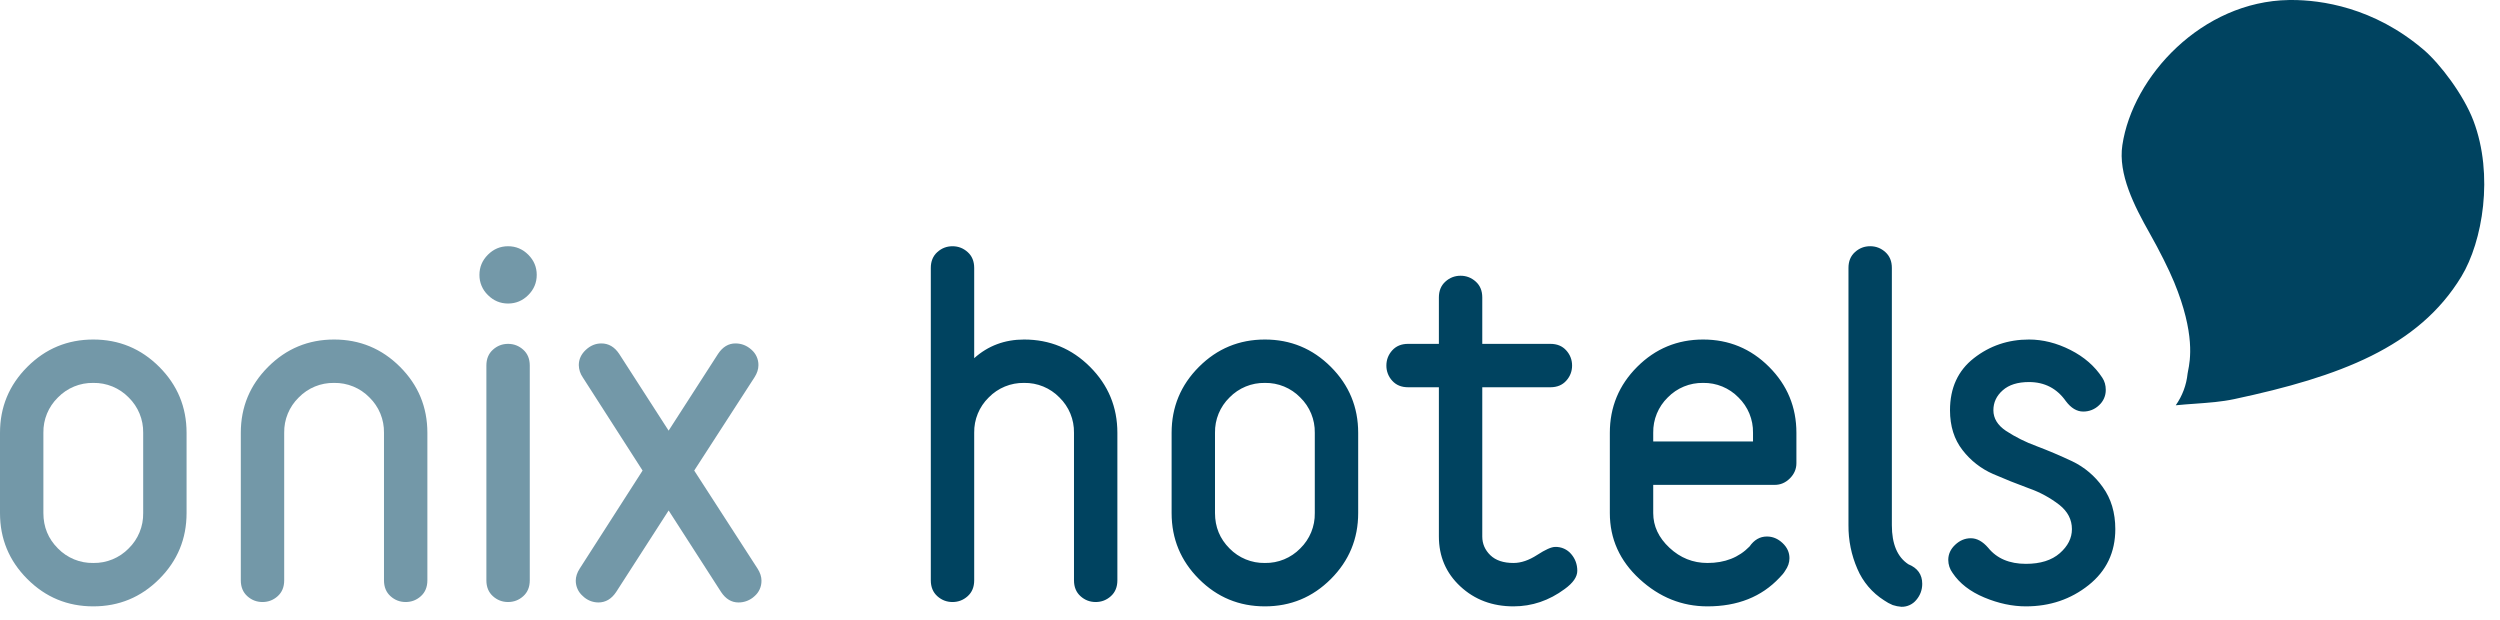
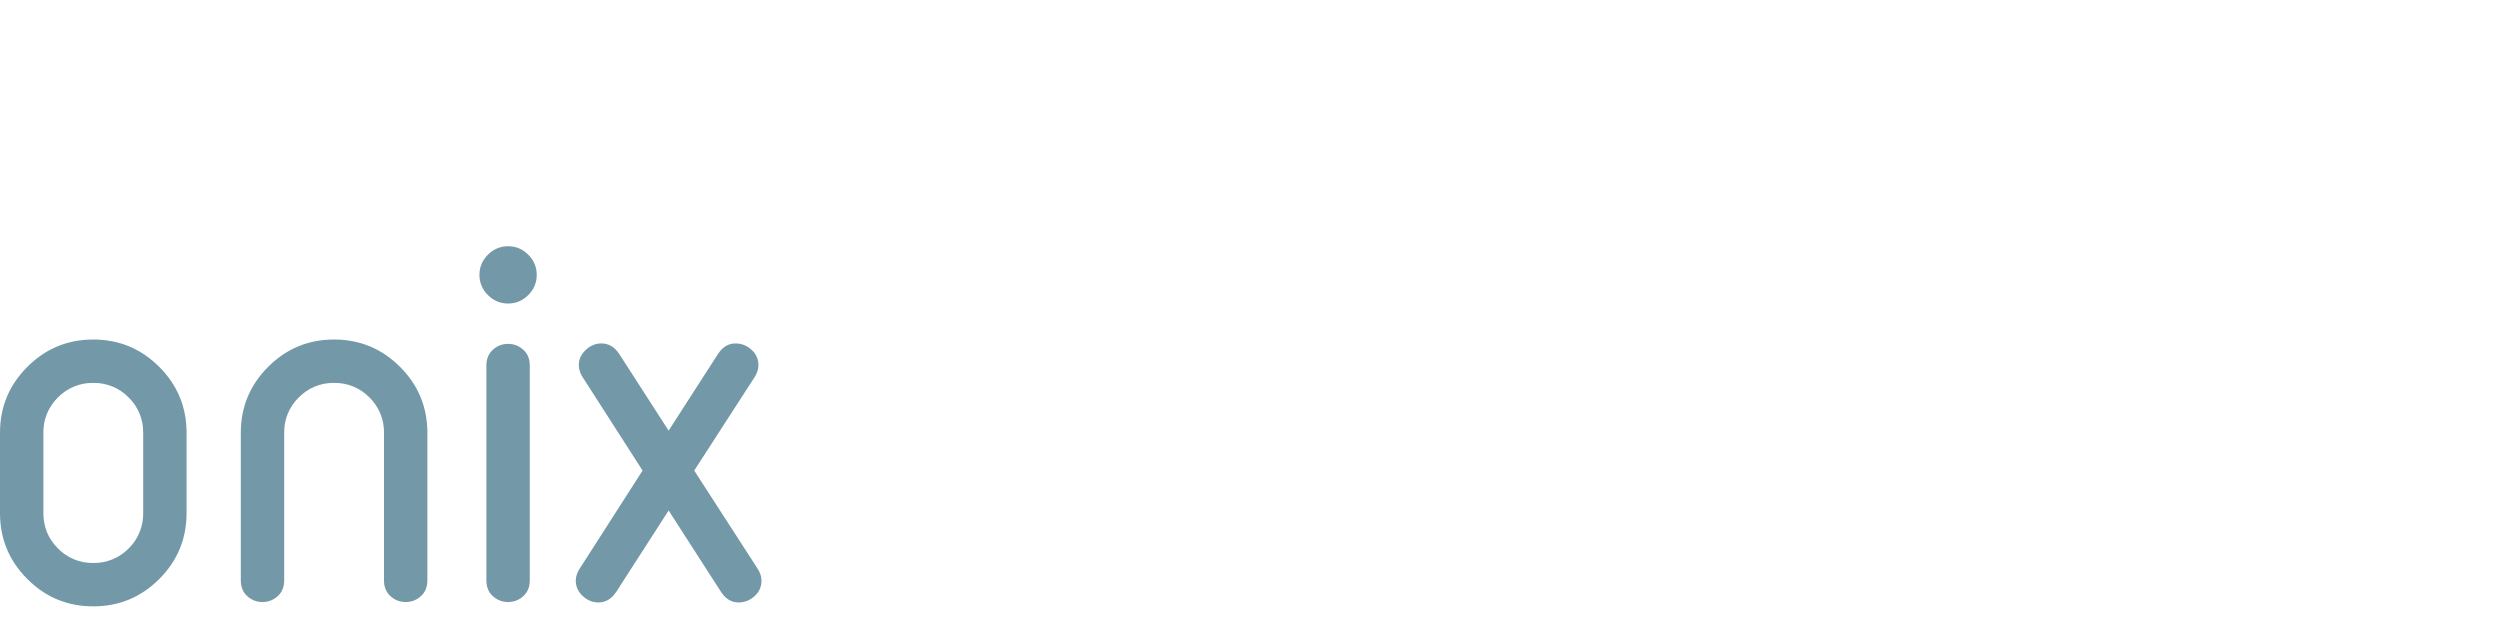
<svg xmlns="http://www.w3.org/2000/svg" width="100%" height="100%" viewBox="0 0 121 30" version="1.1" xml:space="preserve" style="fill-rule:evenodd;clip-rule:evenodd;stroke-linejoin:round;stroke-miterlimit:2;">
  <g transform="matrix(1,0,0,1,-0.23,-0.167)">
-     <path d="M111.012,0.168C106.81,0.233 103.452,3.853 102.952,7.192C102.742,8.596 103.526,10.132 104.276,11.46C104.748,12.295 105.201,13.201 105.459,13.825C106.489,16.327 106.232,17.623 106.134,18.111C106.123,18.169 106.114,18.215 106.109,18.251C106.053,18.802 105.855,19.33 105.536,19.783C105.856,19.75 106.171,19.728 106.48,19.706C107.137,19.658 107.758,19.614 108.366,19.484C113.466,18.397 117.286,16.972 119.361,13.551C120.387,11.858 120.941,8.638 119.943,6.008C119.466,4.753 118.328,3.255 117.547,2.586C115.113,0.501 112.542,0.167 111.145,0.167L111.012,0.167L111.012,0.168ZM47.381,13.135L47.381,17.503C48.053,16.901 48.858,16.6 49.796,16.6C51.042,16.6 52.106,17.041 52.988,17.923C53.87,18.805 54.311,19.869 54.311,21.115L54.311,28.255C54.311,28.577 54.206,28.833 53.996,29.022C53.786,29.211 53.541,29.305 53.261,29.305C52.981,29.305 52.736,29.211 52.526,29.022C52.316,28.832 52.211,28.577 52.211,28.255L52.211,21.115C52.223,20.472 51.968,19.853 51.507,19.404C51.058,18.943 50.439,18.688 49.796,18.7C49.153,18.688 48.533,18.943 48.084,19.404C47.624,19.853 47.369,20.472 47.381,21.115L47.381,28.255C47.381,28.577 47.276,28.833 47.066,29.022C46.856,29.211 46.611,29.305 46.331,29.305C46.051,29.305 45.806,29.211 45.596,29.022C45.386,28.832 45.281,28.577 45.281,28.255L45.281,13.135C45.281,12.813 45.386,12.558 45.596,12.369C45.806,12.179 46.051,12.085 46.331,12.085C46.611,12.085 46.856,12.18 47.066,12.369C47.276,12.558 47.381,12.813 47.381,13.135ZM65.966,21.115L65.966,25C65.966,26.246 65.525,27.31 64.643,28.192C63.761,29.074 62.697,29.515 61.451,29.515C60.205,29.515 59.141,29.075 58.259,28.192C57.377,27.31 56.936,26.246 56.936,25L56.936,21.115C56.936,19.869 57.377,18.805 58.259,17.923C59.141,17.041 60.205,16.6 61.451,16.6C62.697,16.6 63.761,17.041 64.643,17.923C65.525,18.805 65.966,19.869 65.966,21.115ZM63.866,25L63.866,21.115C63.878,20.472 63.623,19.853 63.162,19.404C62.713,18.943 62.094,18.688 61.451,18.7C60.808,18.688 60.188,18.943 59.739,19.404C59.279,19.853 59.024,20.472 59.036,21.115L59.036,25C59.036,25.672 59.27,26.243 59.739,26.712C60.188,27.172 60.808,27.427 61.451,27.415C62.094,27.427 62.713,27.172 63.162,26.712C63.623,26.263 63.878,25.643 63.866,25ZM76.571,27.793C76.571,28.087 76.368,28.381 75.962,28.675C75.206,29.235 74.38,29.515 73.484,29.515C72.462,29.515 71.604,29.193 70.911,28.549C70.218,27.905 69.872,27.1 69.872,26.134L69.872,18.91L68.381,18.91C68.059,18.91 67.803,18.805 67.614,18.595C67.429,18.395 67.328,18.132 67.331,17.86C67.331,17.58 67.425,17.335 67.614,17.125C67.804,16.915 68.059,16.81 68.381,16.81L69.872,16.81L69.872,14.563C69.872,14.241 69.977,13.986 70.187,13.797C70.397,13.607 70.642,13.513 70.922,13.513C71.202,13.513 71.447,13.608 71.657,13.797C71.867,13.986 71.972,14.241 71.972,14.563L71.972,16.81L75.269,16.81C75.591,16.81 75.846,16.915 76.035,17.125C76.225,17.335 76.319,17.58 76.319,17.86C76.319,18.14 76.224,18.385 76.035,18.595C75.846,18.805 75.591,18.91 75.269,18.91L71.972,18.91L71.972,26.134C71.972,26.484 72.102,26.785 72.36,27.037C72.62,27.289 72.994,27.415 73.484,27.415C73.848,27.415 74.229,27.285 74.628,27.027C75.028,26.767 75.318,26.638 75.5,26.638C75.798,26.628 76.085,26.756 76.277,26.985C76.473,27.215 76.571,27.485 76.571,27.793ZM87.176,21.115L87.176,22.585C87.176,22.865 87.071,23.11 86.861,23.32C86.651,23.53 86.406,23.635 86.126,23.635L80.246,23.635L80.246,25C80.246,25.63 80.508,26.19 81.033,26.68C81.558,27.17 82.171,27.415 82.871,27.415C83.711,27.415 84.39,27.149 84.908,26.617C85.132,26.295 85.412,26.134 85.748,26.134C86.028,26.134 86.28,26.239 86.504,26.449C86.728,26.659 86.84,26.904 86.84,27.184C86.84,27.394 86.77,27.597 86.63,27.794C86.574,27.891 86.483,28.004 86.357,28.129C85.489,29.053 84.327,29.515 82.871,29.515C81.639,29.515 80.543,29.075 79.584,28.192C78.625,27.31 78.146,26.246 78.146,25L78.146,21.115C78.146,19.869 78.587,18.805 79.469,17.923C80.351,17.041 81.415,16.6 82.661,16.6C83.907,16.6 84.971,17.041 85.853,17.923C86.735,18.805 87.176,19.869 87.176,21.115ZM85.076,21.535L85.076,21.115C85.088,20.472 84.833,19.853 84.372,19.404C83.923,18.943 83.304,18.688 82.661,18.7C82.018,18.688 81.398,18.943 80.949,19.404C80.489,19.853 80.234,20.472 80.246,21.115L80.246,21.535L85.076,21.535ZM93.266,28.423C93.266,28.717 93.171,28.976 92.982,29.2C92.806,29.418 92.538,29.542 92.258,29.536C92.115,29.525 91.974,29.497 91.838,29.452C91.69,29.391 91.549,29.314 91.418,29.222C90.843,28.857 90.392,28.326 90.126,27.699C89.836,27.034 89.69,26.315 89.696,25.589L89.696,13.134C89.696,12.812 89.801,12.557 90.011,12.368C90.221,12.178 90.466,12.084 90.746,12.084C91.026,12.084 91.271,12.179 91.481,12.368C91.691,12.557 91.796,12.812 91.796,13.134L91.796,25.587C91.796,26.497 92.062,27.127 92.594,27.477C93.042,27.659 93.266,27.974 93.266,28.422L93.266,28.423ZM102.611,25.777C102.611,26.897 102.181,27.8 101.319,28.487C100.459,29.172 99.447,29.515 98.285,29.515C97.627,29.515 96.955,29.372 96.269,29.085C95.583,28.798 95.072,28.402 94.736,27.898C94.601,27.716 94.527,27.495 94.526,27.268C94.526,26.988 94.638,26.743 94.862,26.533C95.086,26.323 95.338,26.218 95.618,26.218C95.912,26.218 96.192,26.372 96.458,26.68C96.878,27.198 97.487,27.457 98.285,27.457C98.985,27.457 99.531,27.286 99.923,26.943C100.315,26.6 100.511,26.211 100.511,25.777C100.511,25.315 100.308,24.923 99.902,24.601C99.458,24.258 98.962,23.989 98.432,23.803C97.848,23.589 97.27,23.358 96.699,23.11C96.116,22.856 95.607,22.459 95.219,21.955C94.813,21.437 94.61,20.793 94.61,20.023C94.61,18.945 94.995,18.105 95.765,17.503C96.535,16.901 97.424,16.6 98.432,16.6C99.104,16.6 99.772,16.768 100.437,17.104C101.102,17.44 101.617,17.888 101.981,18.448C102.093,18.616 102.149,18.812 102.149,19.036C102.153,19.32 102.034,19.592 101.823,19.782C101.618,19.98 101.342,20.089 101.057,20.086C100.749,20.086 100.469,19.918 100.217,19.582C99.783,18.966 99.188,18.658 98.432,18.658C97.886,18.658 97.462,18.791 97.162,19.058C96.86,19.323 96.71,19.645 96.71,20.023C96.71,20.415 96.913,20.748 97.319,21.021C97.779,21.321 98.273,21.568 98.789,21.756C99.376,21.978 99.953,22.224 100.521,22.491C101.114,22.774 101.624,23.204 102.002,23.741C102.408,24.301 102.611,24.979 102.611,25.777Z" style="fill:rgb(0,67,96);" />
    <path d="M9.26,21.115L9.26,25C9.26,26.246 8.82,27.31 7.937,28.192C7.055,29.074 5.991,29.515 4.745,29.515C3.499,29.515 2.435,29.075 1.553,28.192C0.671,27.31 0.23,26.246 0.23,25L0.23,21.115C0.23,19.869 0.671,18.805 1.553,17.923C2.435,17.041 3.499,16.6 4.745,16.6C5.991,16.6 7.055,17.041 7.937,17.923C8.819,18.805 9.26,19.869 9.26,21.115ZM7.16,25L7.16,21.115C7.172,20.472 6.917,19.853 6.457,19.404C6.008,18.943 5.388,18.688 4.745,18.7C4.102,18.688 3.483,18.943 3.034,19.404C2.573,19.853 2.318,20.472 2.33,21.115L2.33,25C2.33,25.672 2.565,26.243 3.034,26.712C3.483,27.172 4.102,27.427 4.745,27.415C5.388,27.427 6.008,27.172 6.457,26.712C6.917,26.263 7.172,25.643 7.16,25ZM20.915,21.115L20.915,28.255C20.915,28.577 20.81,28.833 20.6,29.022C20.39,29.211 20.145,29.305 19.865,29.305C19.585,29.305 19.34,29.211 19.13,29.022C18.92,28.832 18.815,28.577 18.815,28.255L18.815,21.115C18.827,20.472 18.572,19.853 18.112,19.404C17.663,18.943 17.043,18.688 16.4,18.7C15.757,18.688 15.138,18.943 14.689,19.404C14.228,19.853 13.973,20.472 13.985,21.115L13.985,28.255C13.985,28.577 13.88,28.833 13.67,29.022C13.46,29.211 13.215,29.305 12.935,29.305C12.655,29.305 12.41,29.211 12.2,29.022C11.99,28.832 11.885,28.577 11.885,28.255L11.885,21.115C11.885,19.869 12.326,18.805 13.208,17.923C14.09,17.041 15.154,16.6 16.4,16.6C17.646,16.6 18.71,17.041 19.592,17.923C20.474,18.805 20.915,19.869 20.915,21.115ZM23.435,13.471C23.435,13.093 23.572,12.768 23.845,12.495C24.118,12.222 24.443,12.085 24.821,12.085C25.199,12.085 25.525,12.222 25.798,12.495C26.071,12.768 26.208,13.093 26.208,13.471C26.208,13.849 26.071,14.175 25.798,14.448C25.525,14.721 25.199,14.858 24.821,14.858C24.443,14.858 24.118,14.721 23.845,14.448C23.579,14.193 23.431,13.839 23.435,13.471ZM23.771,28.255L23.771,17.86C23.771,17.538 23.876,17.283 24.086,17.094C24.296,16.904 24.541,16.81 24.821,16.81C25.101,16.81 25.346,16.905 25.556,17.094C25.766,17.283 25.871,17.538 25.871,17.86L25.871,28.255C25.871,28.577 25.766,28.833 25.556,29.022C25.346,29.211 25.101,29.305 24.821,29.305C24.541,29.305 24.296,29.211 24.086,29.022C23.876,28.832 23.771,28.577 23.771,28.255ZM37.085,28.276C37.089,28.562 36.966,28.835 36.749,29.022C36.539,29.219 36.26,29.328 35.972,29.326C35.636,29.326 35.356,29.158 35.132,28.822L32.592,24.874L30.05,28.822C29.826,29.158 29.54,29.326 29.19,29.326C28.906,29.325 28.634,29.211 28.433,29.011C28.22,28.826 28.098,28.558 28.097,28.276C28.097,28.08 28.16,27.884 28.287,27.688L31.331,22.942L28.433,18.427C28.314,18.254 28.248,18.049 28.244,17.839C28.244,17.559 28.356,17.314 28.58,17.104C28.804,16.894 29.056,16.789 29.336,16.789C29.686,16.789 29.973,16.957 30.197,17.293L32.591,21.01L34.985,17.293C35.209,16.957 35.489,16.789 35.825,16.789C36.119,16.789 36.378,16.891 36.602,17.094C36.818,17.28 36.941,17.553 36.938,17.839C36.938,18.035 36.875,18.231 36.749,18.427L33.83,22.942L36.896,27.688C37.022,27.884 37.086,28.08 37.086,28.276L37.085,28.276Z" style="fill:rgb(115,152,168);" />
  </g>
</svg>